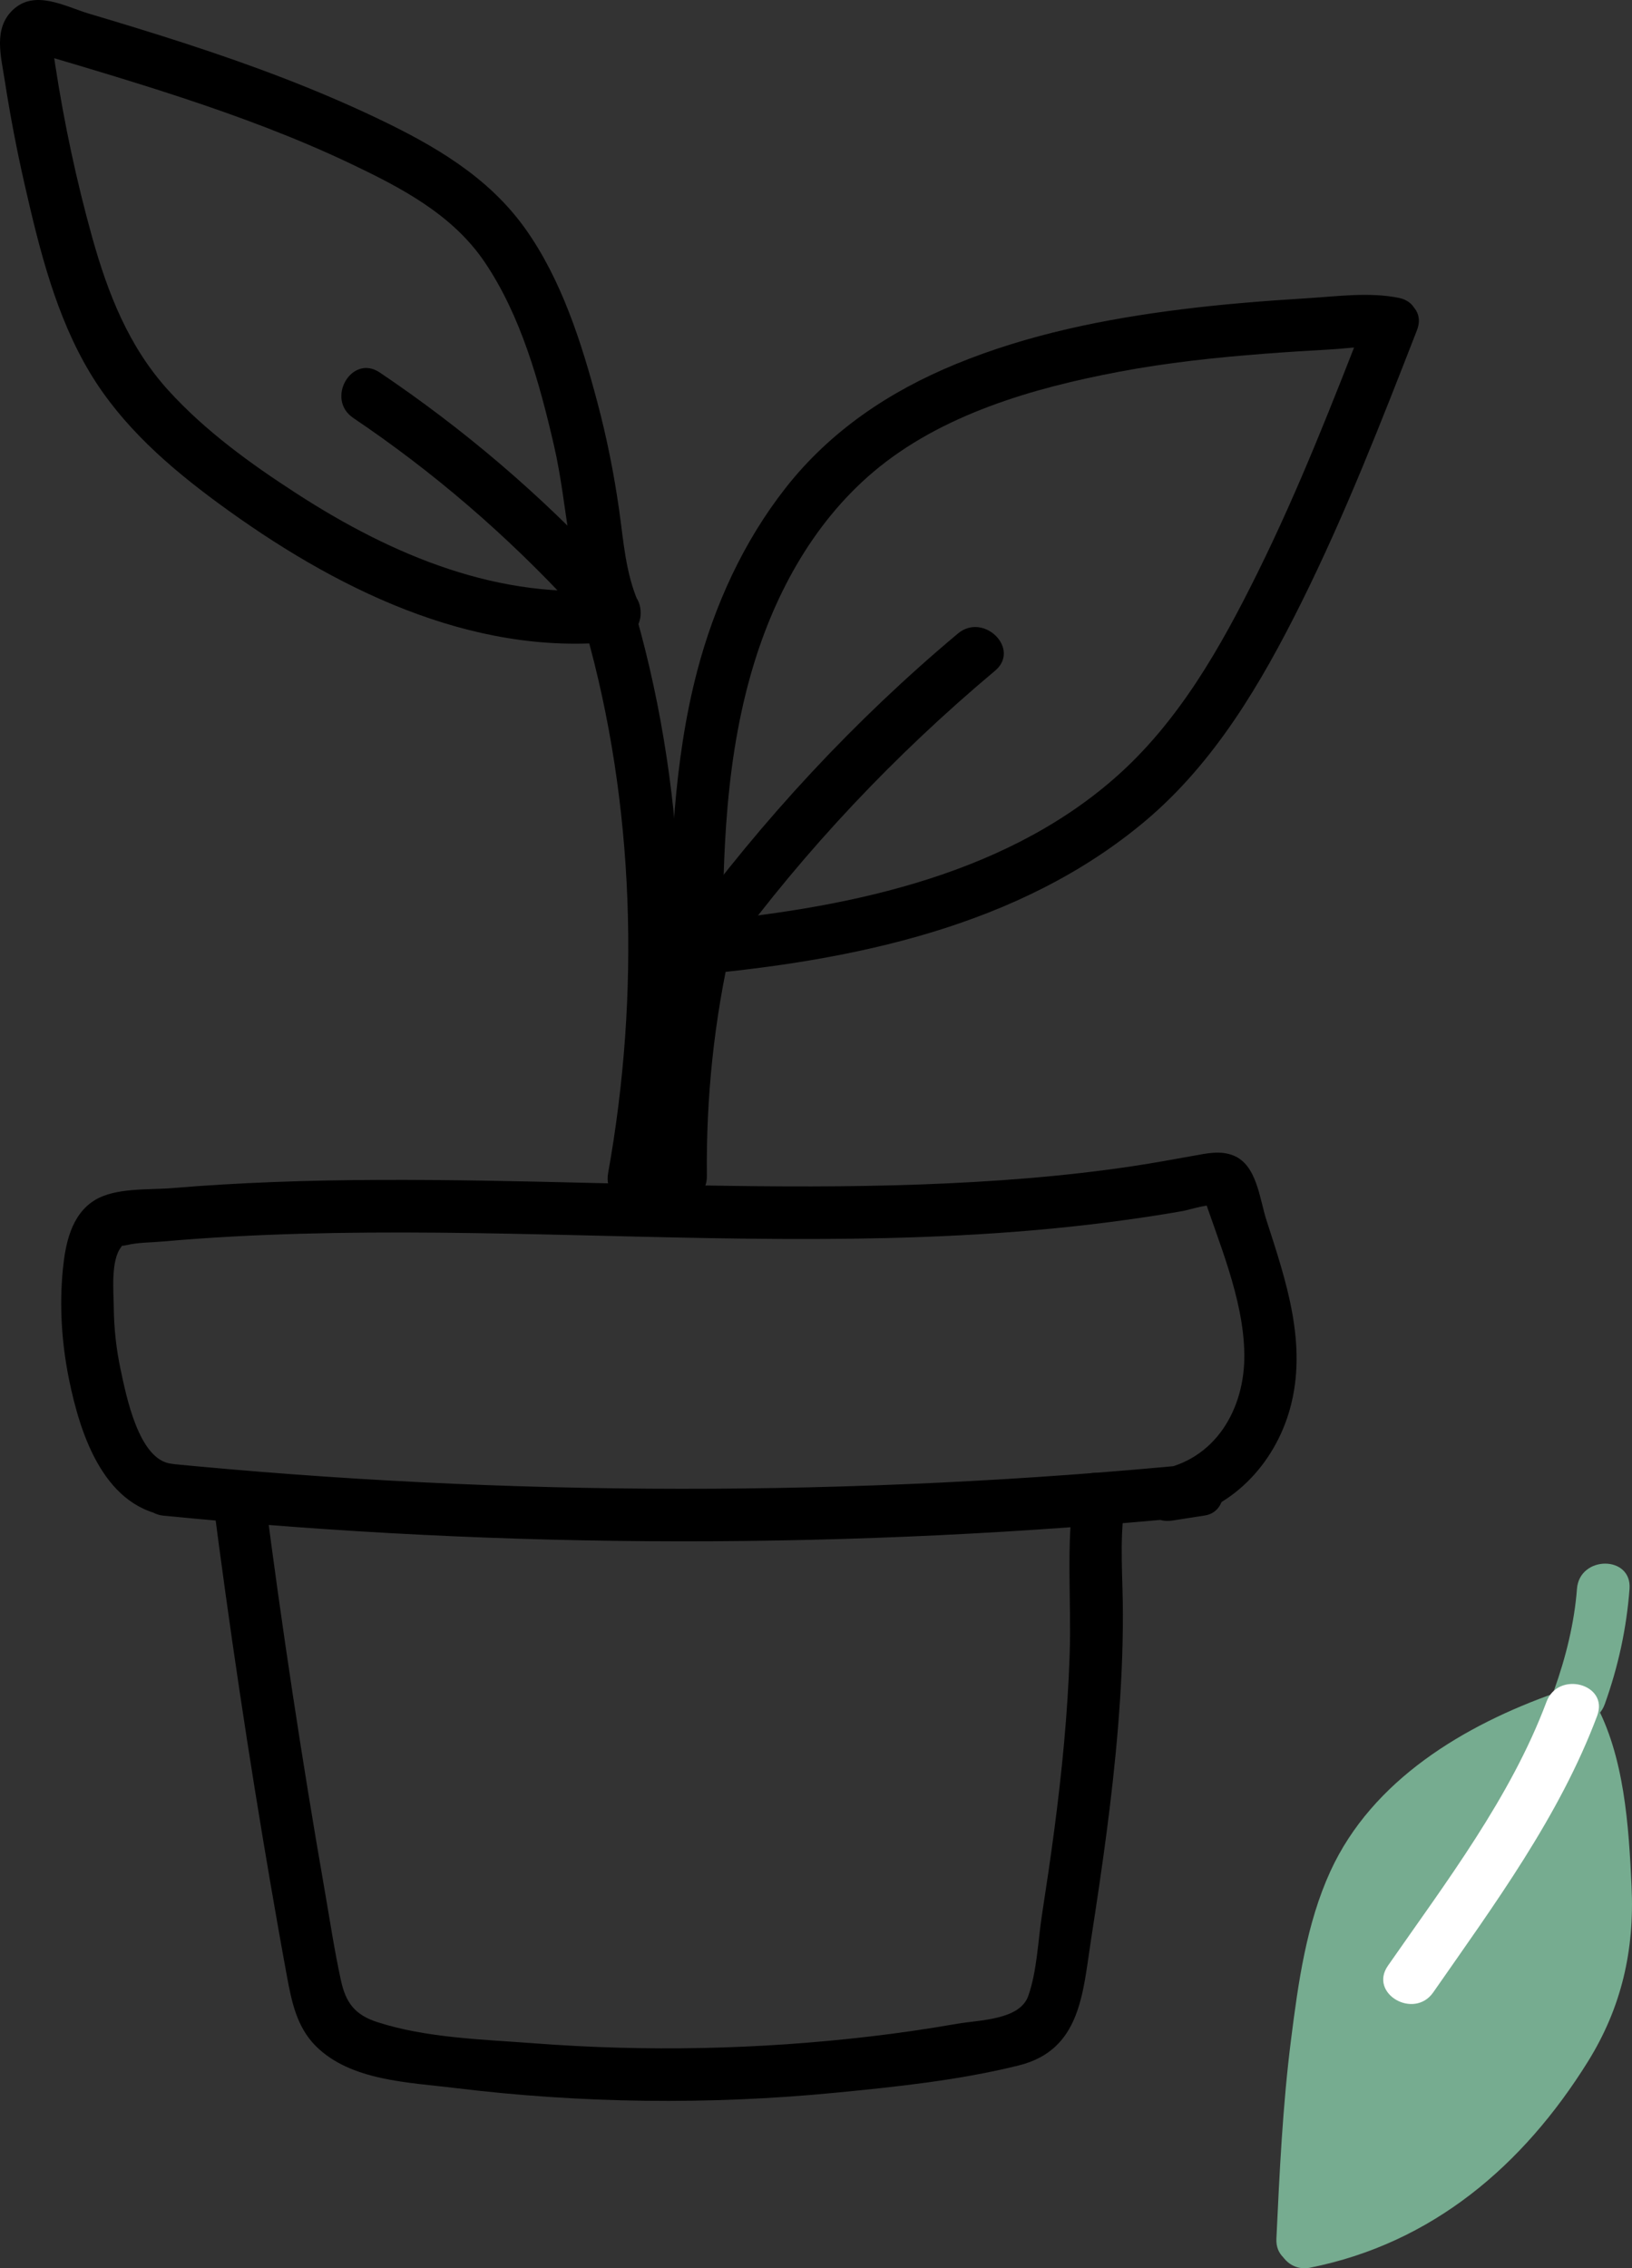
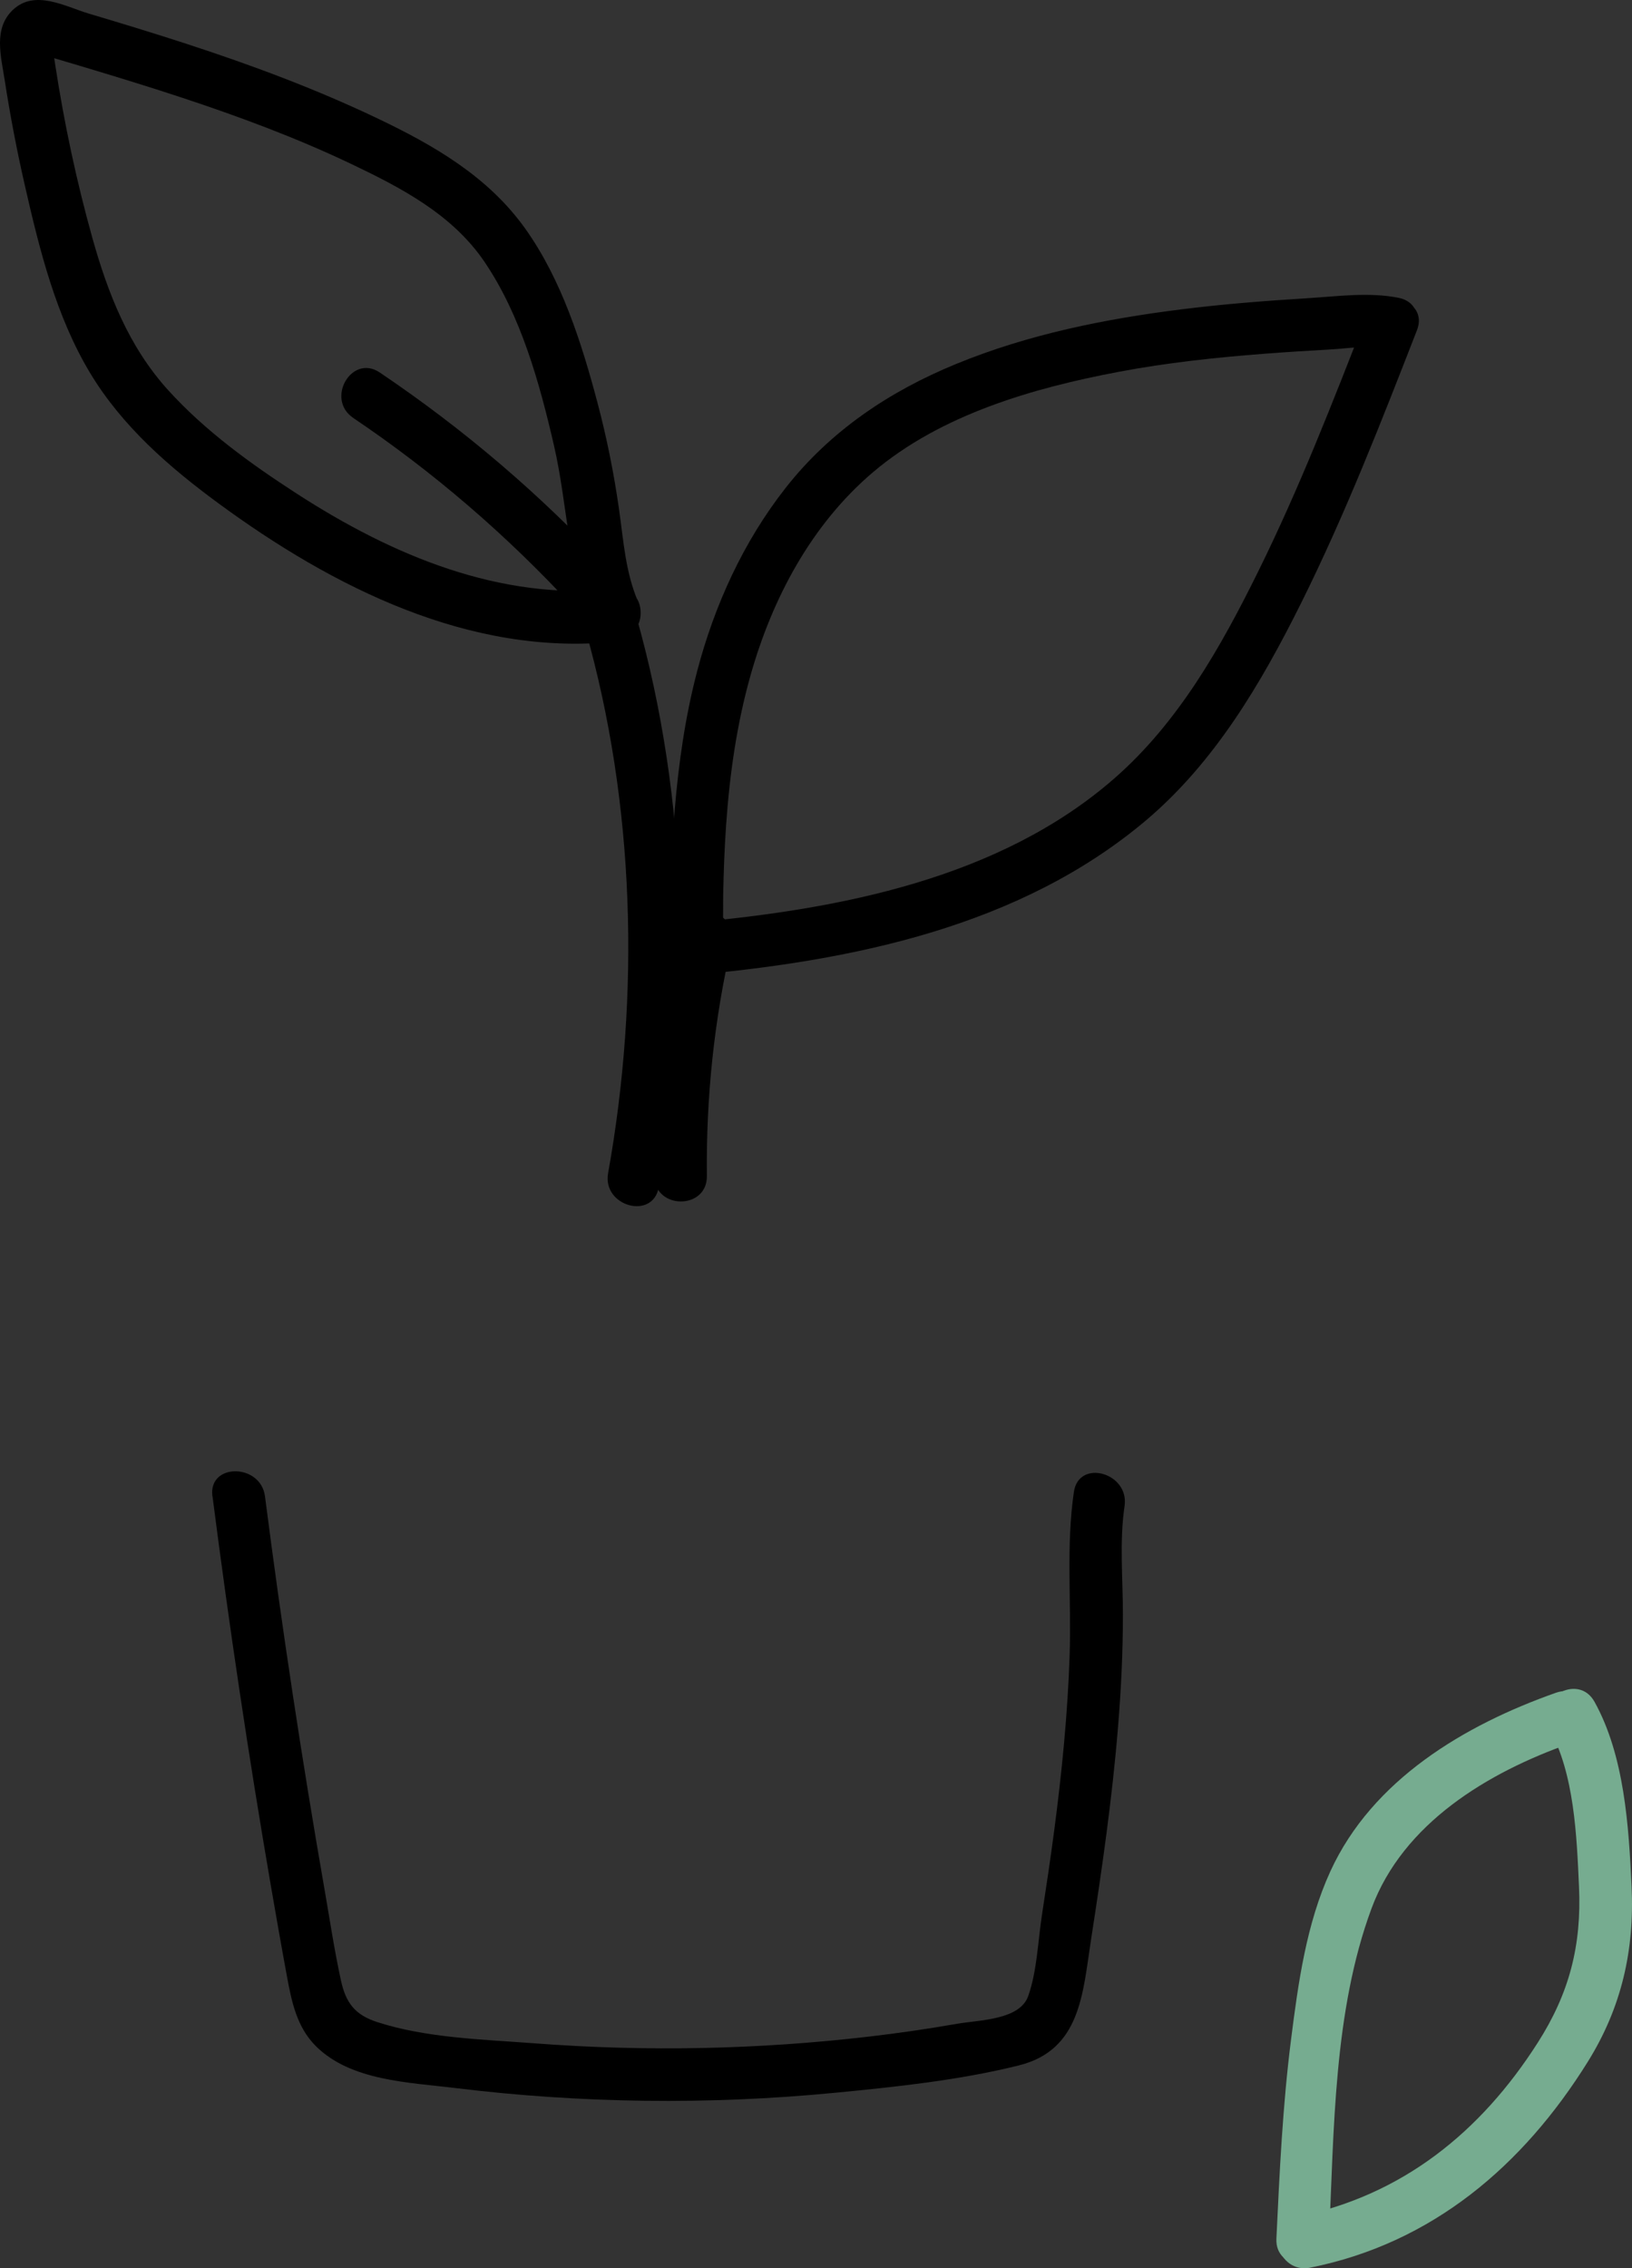
<svg xmlns="http://www.w3.org/2000/svg" id="Layer_5" data-name="Layer 5" viewBox="0 0 310.43 431.29">
  <rect x="0" y="0" width="310.43" height="431.29" fill="#333333" stroke="none" />
  <defs>
    <style>
      .cls-1 {
        fill: #fff;
      }

      .cls-2 {
        fill: #76ac90;
      }

      @keyframes fall {
        0% {
          transform: translateY(-80px) rotate(0deg) translateX(10px);
          opacity: 0.5;
        }
        25% {
           opacity: 1;
          transform: translateY(-40px) rotate(10deg) translateX(0px);
        }
        50% {
          transform: translateY(0px) rotate(-10deg) translateX(10px);
        }
        75% {
          transform: translateY(40px) rotate(10deg) translateX(0px);
        }
        100% {
          transform: translateY(80px) rotate(-10deg) translateX(10px);
          opacity: 0;
        }
      }

      .leave {
        animation: fall 4s ease-in-out infinite;
        transform-origin: center;
      }
    </style>
  </defs>
  <path d="M259.89,60.12c-6.39,16.39-12.78,32.8-20.58,48.58-7.12,14.41-15.15,28.67-27.4,39.36-21.8,19.01-52.23,24.83-80.18,27.36l4.82,6.33c1.25-3.74.94-7.8,1.01-11.67.09-4.42.25-8.83.56-13.24.67-9.6,2.02-19.15,4.64-28.42,4.13-14.64,11.58-28.7,23.32-38.65,12.93-10.96,30.42-15.99,46.77-19.08,9.11-1.72,18.32-2.71,27.56-3.42,4.25-.33,8.5-.59,12.75-.83,3.38-.19,6.91-.83,10.22-.17,6.29,1.25,8.98-8.39,2.66-9.64-5.71-1.13-11.64-.27-17.43.08-7.89.49-15.78,1.1-23.63,2.08-14.73,1.83-29.37,4.77-43.15,10.43-12.69,5.21-23.91,12.73-32.43,23.6-8.01,10.22-13.49,22.24-16.78,34.76-2.27,8.64-3.54,17.54-4.28,26.43-.37,4.4-.58,8.81-.71,13.23-.11,3.8.49,8.21-.72,11.85-.97,2.89,1.66,6.62,4.82,6.33,30.36-2.75,62.14-9.17,86.1-29.3,13.23-11.13,22.09-26.24,29.7-41.53,8.36-16.81,15.19-34.33,22-51.81,2.34-6-7.33-8.6-9.64-2.66Z" />
  <path d="M117.08,112c-21.94,2.29-42.49-6.41-60.59-18.11-8.79-5.68-17.45-11.93-24.51-19.71-7.52-8.3-11.48-18.43-14.45-29.08-2.99-10.71-5.31-21.62-7-32.61-.09-.61-.19-1.23-.28-1.84.3-2-.23-2.39-1.59-1.15-3.49.22.59,1.25,1.32,1.47,2.64.78,5.28,1.56,7.92,2.36,5.57,1.68,11.13,3.4,16.65,5.22,10.9,3.6,21.68,7.6,32.06,12.53,9.65,4.59,19.42,9.66,25.57,18.74,6.92,10.22,10.44,22.97,13.19,34.87,2.67,11.58,2.64,23.84,7.4,34.83,2.55,5.89,11.17.8,8.63-5.05-2.43-5.61-2.8-11.66-3.65-17.63-.98-6.84-2.33-13.62-4.11-20.3-3.02-11.39-6.85-23.44-13.77-33.12-7.09-9.91-17.42-15.84-28.22-20.98-11.7-5.57-23.88-10.1-36.19-14.11-6.11-1.99-12.26-3.87-18.43-5.7C12.34,1.23,6.65-2.08,2.45,1.88-1.3,5.43.19,10.69.88,15.15c1.04,6.74,2.32,13.44,3.84,20.08,2.78,12.19,5.92,24.9,12.43,35.71,6.08,10.09,15.01,17.87,24.41,24.77,21.67,15.91,47.88,29.17,75.52,26.29,6.34-.66,6.4-10.67,0-10Z" />
-   <path d="M138.57,181.49c14.64-19.99,31.72-38.04,50.7-53.95,4.94-4.14-2.17-11.18-7.07-7.07-19.67,16.48-37.11,35.28-52.27,55.98-3.81,5.2,4.87,10.19,8.63,5.05h0Z" />
  <path d="M67.19,79.47c15.24,10.26,29.11,22.22,41.59,35.69,4.38,4.73,11.44-2.35,7.07-7.07-13.05-14.08-27.69-26.53-43.61-37.26-5.35-3.6-10.36,5.06-5.05,8.63h0Z" />
  <path d="M111.35,119.69c9.45,33.28,10.42,69.41,4.32,103.39-1.13,6.29,8.51,8.99,9.64,2.66,6.42-35.77,5.64-73.65-4.32-108.71-1.76-6.18-11.41-3.55-9.64,2.66h0Z" />
  <path d="M134.46,223.62c-.17-14.91,1.37-29.64,4.71-44.18,1.44-6.26-8.2-8.94-9.64-2.66-3.53,15.38-5.25,31.06-5.07,46.84.07,6.43,10.07,6.45,10,0h0Z" />
  <g class="leave">
-     <path class="cls-2" d="M302.38,380.74c-1.45,3.59-3.47,6.92-5.56,10.18-2.76,4.31-5.66,8.55-9.01,12.43-10.21,11.86-24.52,20.11-39.89,23l-.13-.67c.83-17.52,1.67-35.12,5.12-52.32,1.04-5.13,2.31-10.25,4.47-15.02,7.22-15.9,23.41-25.95,39.92-31.64l1.69-.59c.25.41.48.83.7,1.25,2.77,5.31,3.57,11.47,4.32,17.46,1.49,12.03,2.91,24.68-1.63,35.92Z" />
    <path class="cls-2" d="M252.79,425.68c.97-20.56.85-43.23,8.09-62.79,6.02-16.25,22.18-25.89,37.74-31.38,6.03-2.12,3.43-11.79-2.66-9.64-17.39,6.13-34.92,16.54-42.9,33.94-4.57,9.97-6.11,21.17-7.48,31.96-1.6,12.58-2.19,25.25-2.79,37.9-.3,6.43,9.7,6.42,10,0h0Z" />
    <path class="cls-2" d="M249.24,431.18c23.23-4.65,40.49-19.42,52.78-39.14,6.42-10.31,8.9-21.21,8.33-33.31-.54-11.54-1.35-24.86-7.05-35.14-3.12-5.63-11.76-.59-8.63,5.05,4.8,8.65,5.24,20.39,5.68,30.1.51,11.17-1.84,20.27-7.85,29.67-10.87,17.03-25.82,29.11-45.92,33.14-6.3,1.26-3.64,10.9,2.66,9.64h0Z" />
-     <path class="cls-2" d="M305.25,324.04c2.55-7.12,4.14-14.37,4.71-21.92.48-6.42-9.52-6.39-10,0s-2.11,13.01-4.35,19.26c-2.17,6.07,7.48,8.68,9.64,2.66h0Z" />
-     <path class="cls-1" d="M272.63,378.83c11.59-16.67,24-33.44,31.18-52.59,2.26-6.03-7.4-8.64-9.64-2.66-6.83,18.22-19.15,34.35-30.17,50.2-3.68,5.3,4.98,10.3,8.63,5.05h0Z" />
  </g>
-   <path d="M31.16,288.2c65.38,6.45,131.28,6.5,196.67.14-.44-3.27-.89-6.55-1.33-9.82-2.06.32-4.12.64-6.18.96.89,3.21,1.77,6.43,2.66,9.64,11.1-1.84,19.46-10.63,22.4-21.27,3.37-12.22-.73-24.24-4.48-35.83-1.33-4.13-1.83-10.59-6.35-12.33-2.5-.97-5.03-.37-7.56.08-3.77.67-7.53,1.37-11.33,1.94-13.42,2.02-26.99,3.02-40.55,3.51-27.57,1-55.16-.27-82.73-.72-13.47-.22-26.95-.26-40.42.26-6.4.25-12.79.61-19.17,1.15-4.46.37-10.8-.14-14.77,2.3-4.5,2.76-5.6,8.38-6.07,13.22-.67,6.96-.21,14.02,1.18,20.86,2.19,10.77,6.84,24.85,19.56,26.04,6.4.6,6.36-9.4,0-10-6.32-.59-8.71-13.11-9.73-17.83-.85-3.94-1.28-7.92-1.32-11.95-.03-2.99-.6-8.84,1.38-11.39.61-.79-.85.04,1.17-.43,2.13-.5,4.51-.46,6.69-.66,4.46-.39,8.93-.71,13.41-.95,8.64-.47,17.29-.69,25.94-.75,34.96-.25,69.92,2.11,104.88.85,9.55-.35,19.1-.96,28.61-1.98,4.88-.52,9.75-1.15,14.6-1.88,2.21-.33,4.41-.69,6.61-1.08,1.58-.28,5.32-1.62,6.95-.94-1.16-1.16-2.33-2.33-3.49-3.49,3.26,10.06,8.14,20.87,8.3,31.58.15,10.49-5.53,20.26-16.37,22.06-6.36,1.05-3.63,10.62,2.66,9.64,2.06-.32,4.12-.64,6.18-.96,5.52-.85,4.28-10.37-1.33-9.82-65.39,6.36-131.29,6.32-196.67-.14-6.4-.63-6.36,9.37,0,10h0Z" />
  <path d="M40.42,284.5c3.17,24.64,6.83,49.22,11.04,73.7,1.01,5.85,2.03,11.69,3.11,17.53.9,4.87,1.87,9.7,5.52,13.34,6.64,6.61,17.72,6.88,26.42,7.95,23.98,2.94,48.29,3.24,72.33.91,11.59-1.12,23.6-2.38,34.92-5.19,11.84-2.94,12.19-13.74,13.78-24,2.08-13.38,4.02-26.81,5.12-40.31.59-7.17.94-14.36.93-21.55,0-6.82-.68-13.76.32-20.54.92-6.3-8.71-9.01-9.64-2.66-1.51,10.29-.46,20.69-.81,31.04-.37,11.12-1.47,22.2-2.92,33.23-.71,5.41-1.52,10.8-2.35,16.19-.76,4.95-.93,10.64-2.6,15.38-1.62,4.6-9.32,4.56-13.52,5.29-5.51.96-11.05,1.77-16.6,2.42-21.15,2.48-42.55,2.92-63.79,1.3-9.74-.74-20.58-1-29.93-4.04-4.26-1.38-5.98-3.68-6.91-7.97-1.23-5.64-2.09-11.38-3.08-17.07-4.34-24.89-8.13-49.88-11.36-74.94-.81-6.29-10.82-6.38-10,0h0Z" />
</svg>